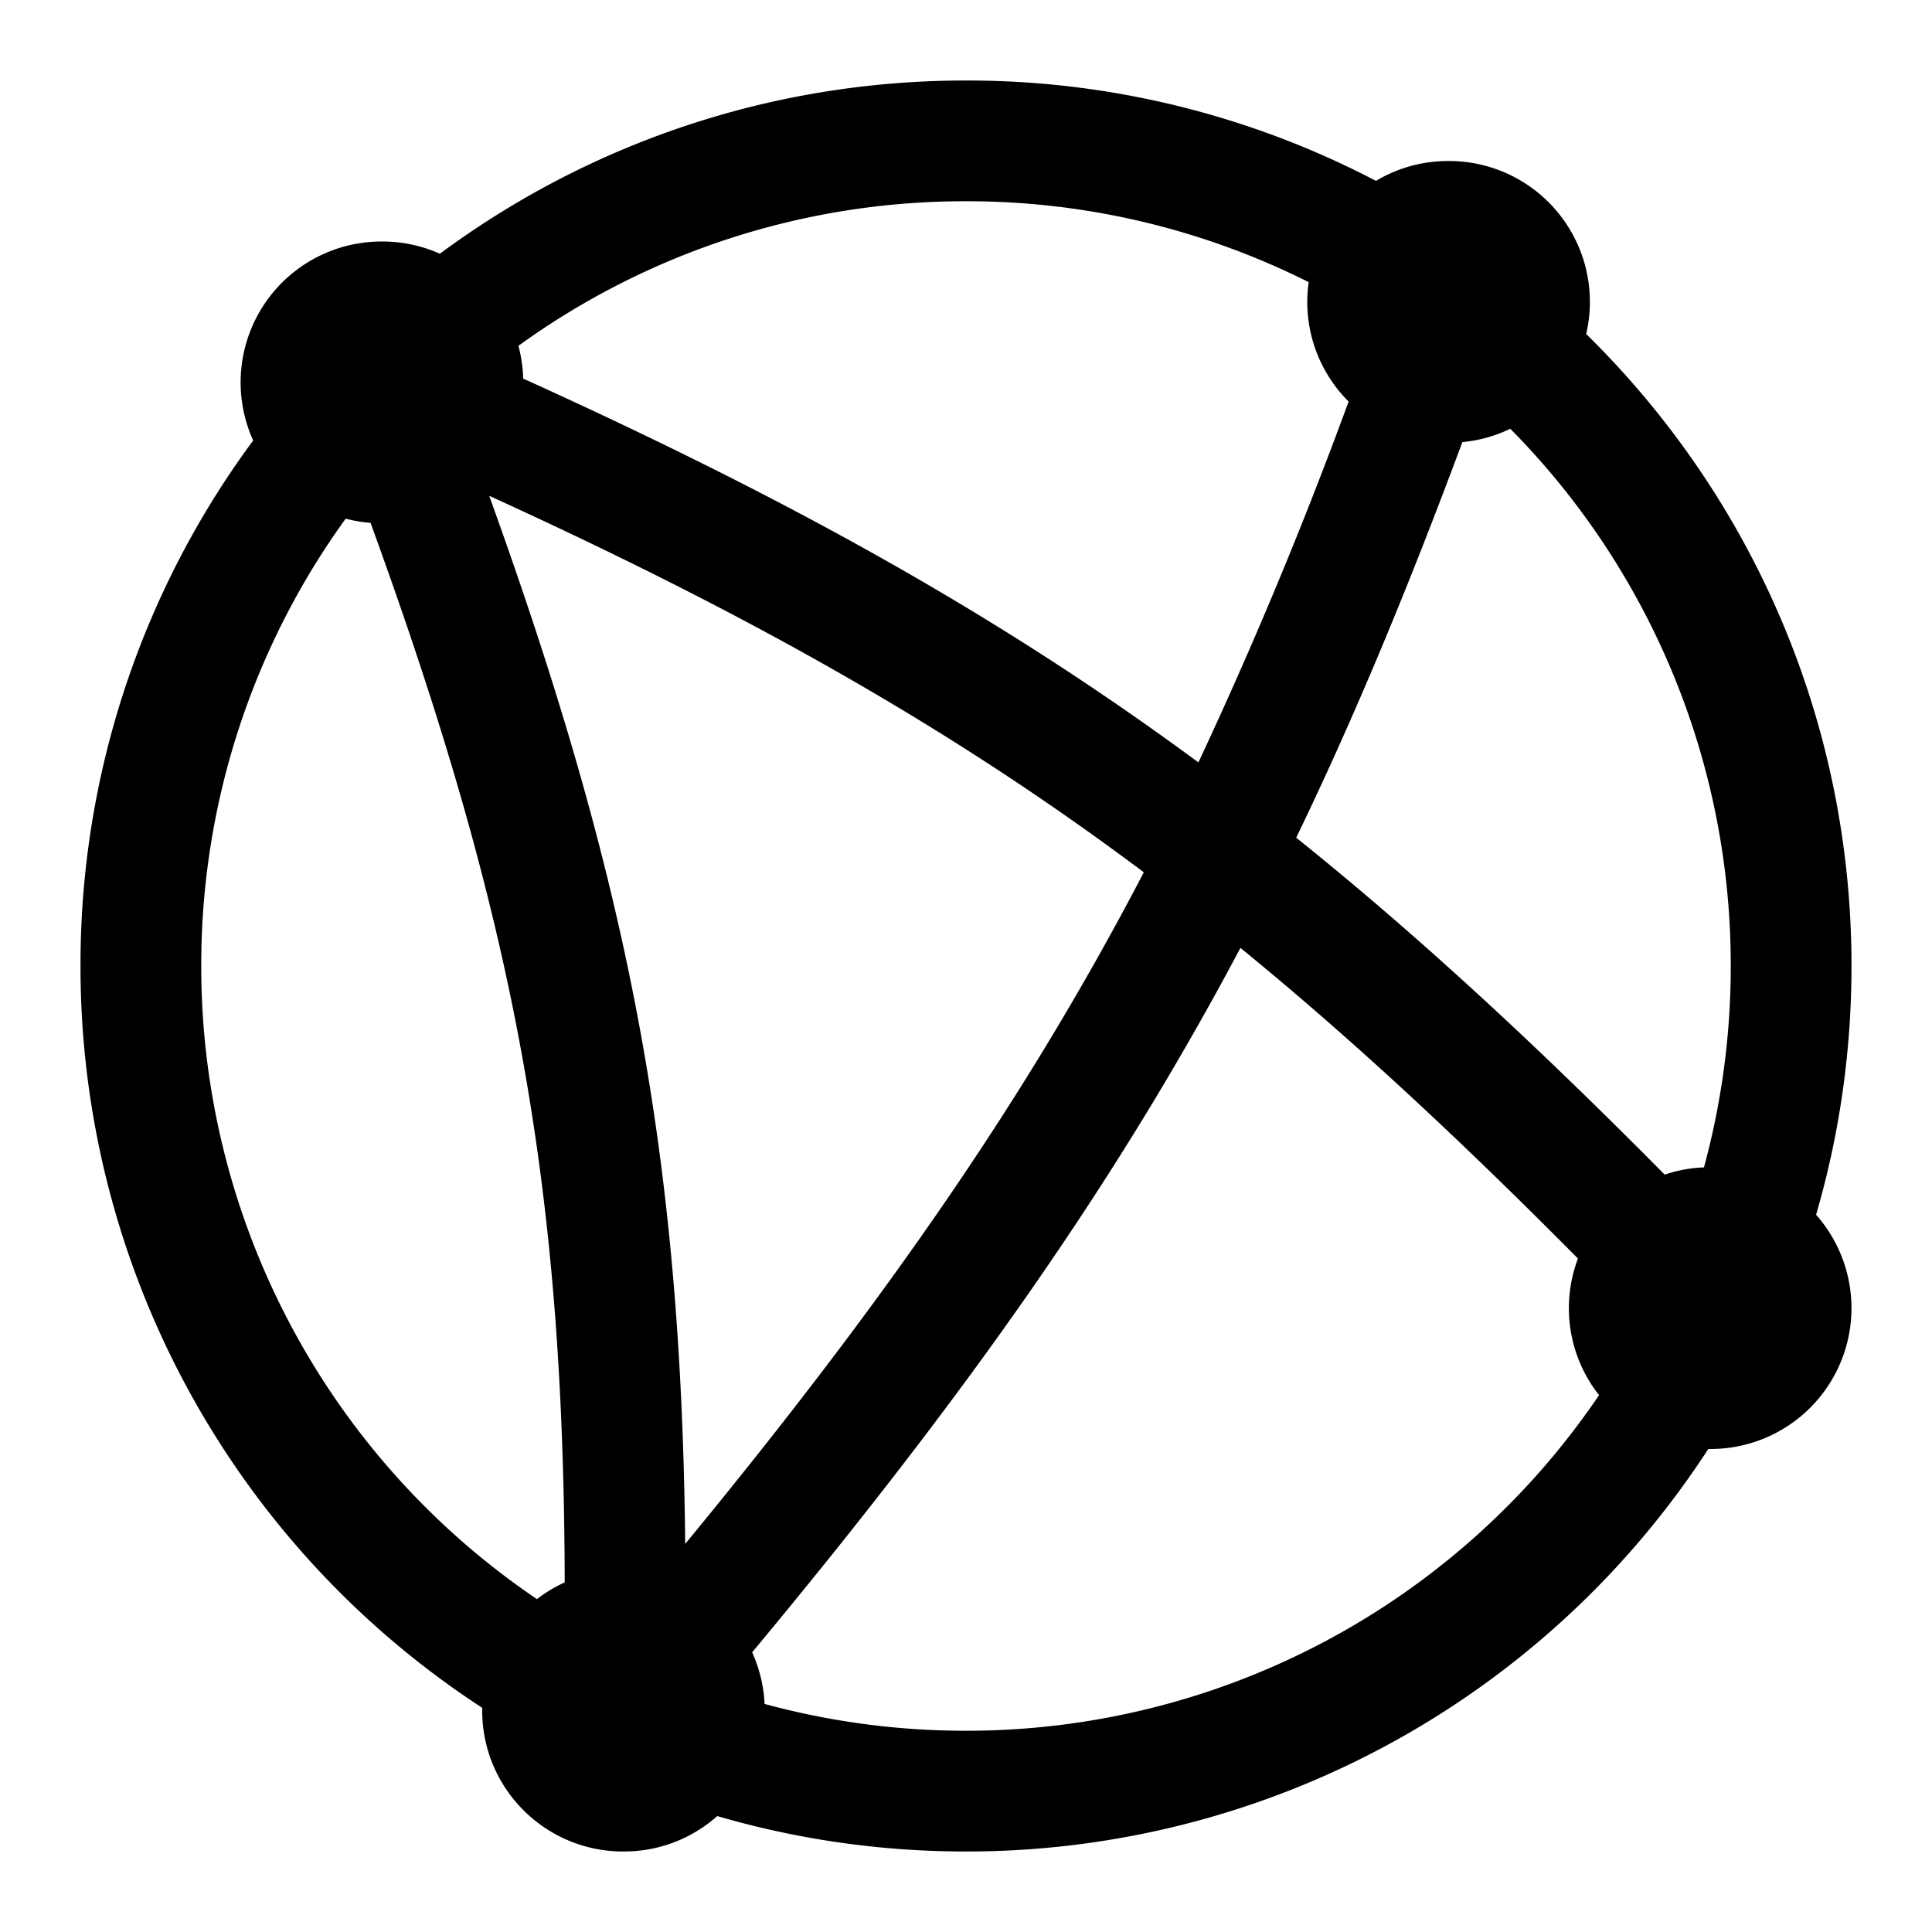
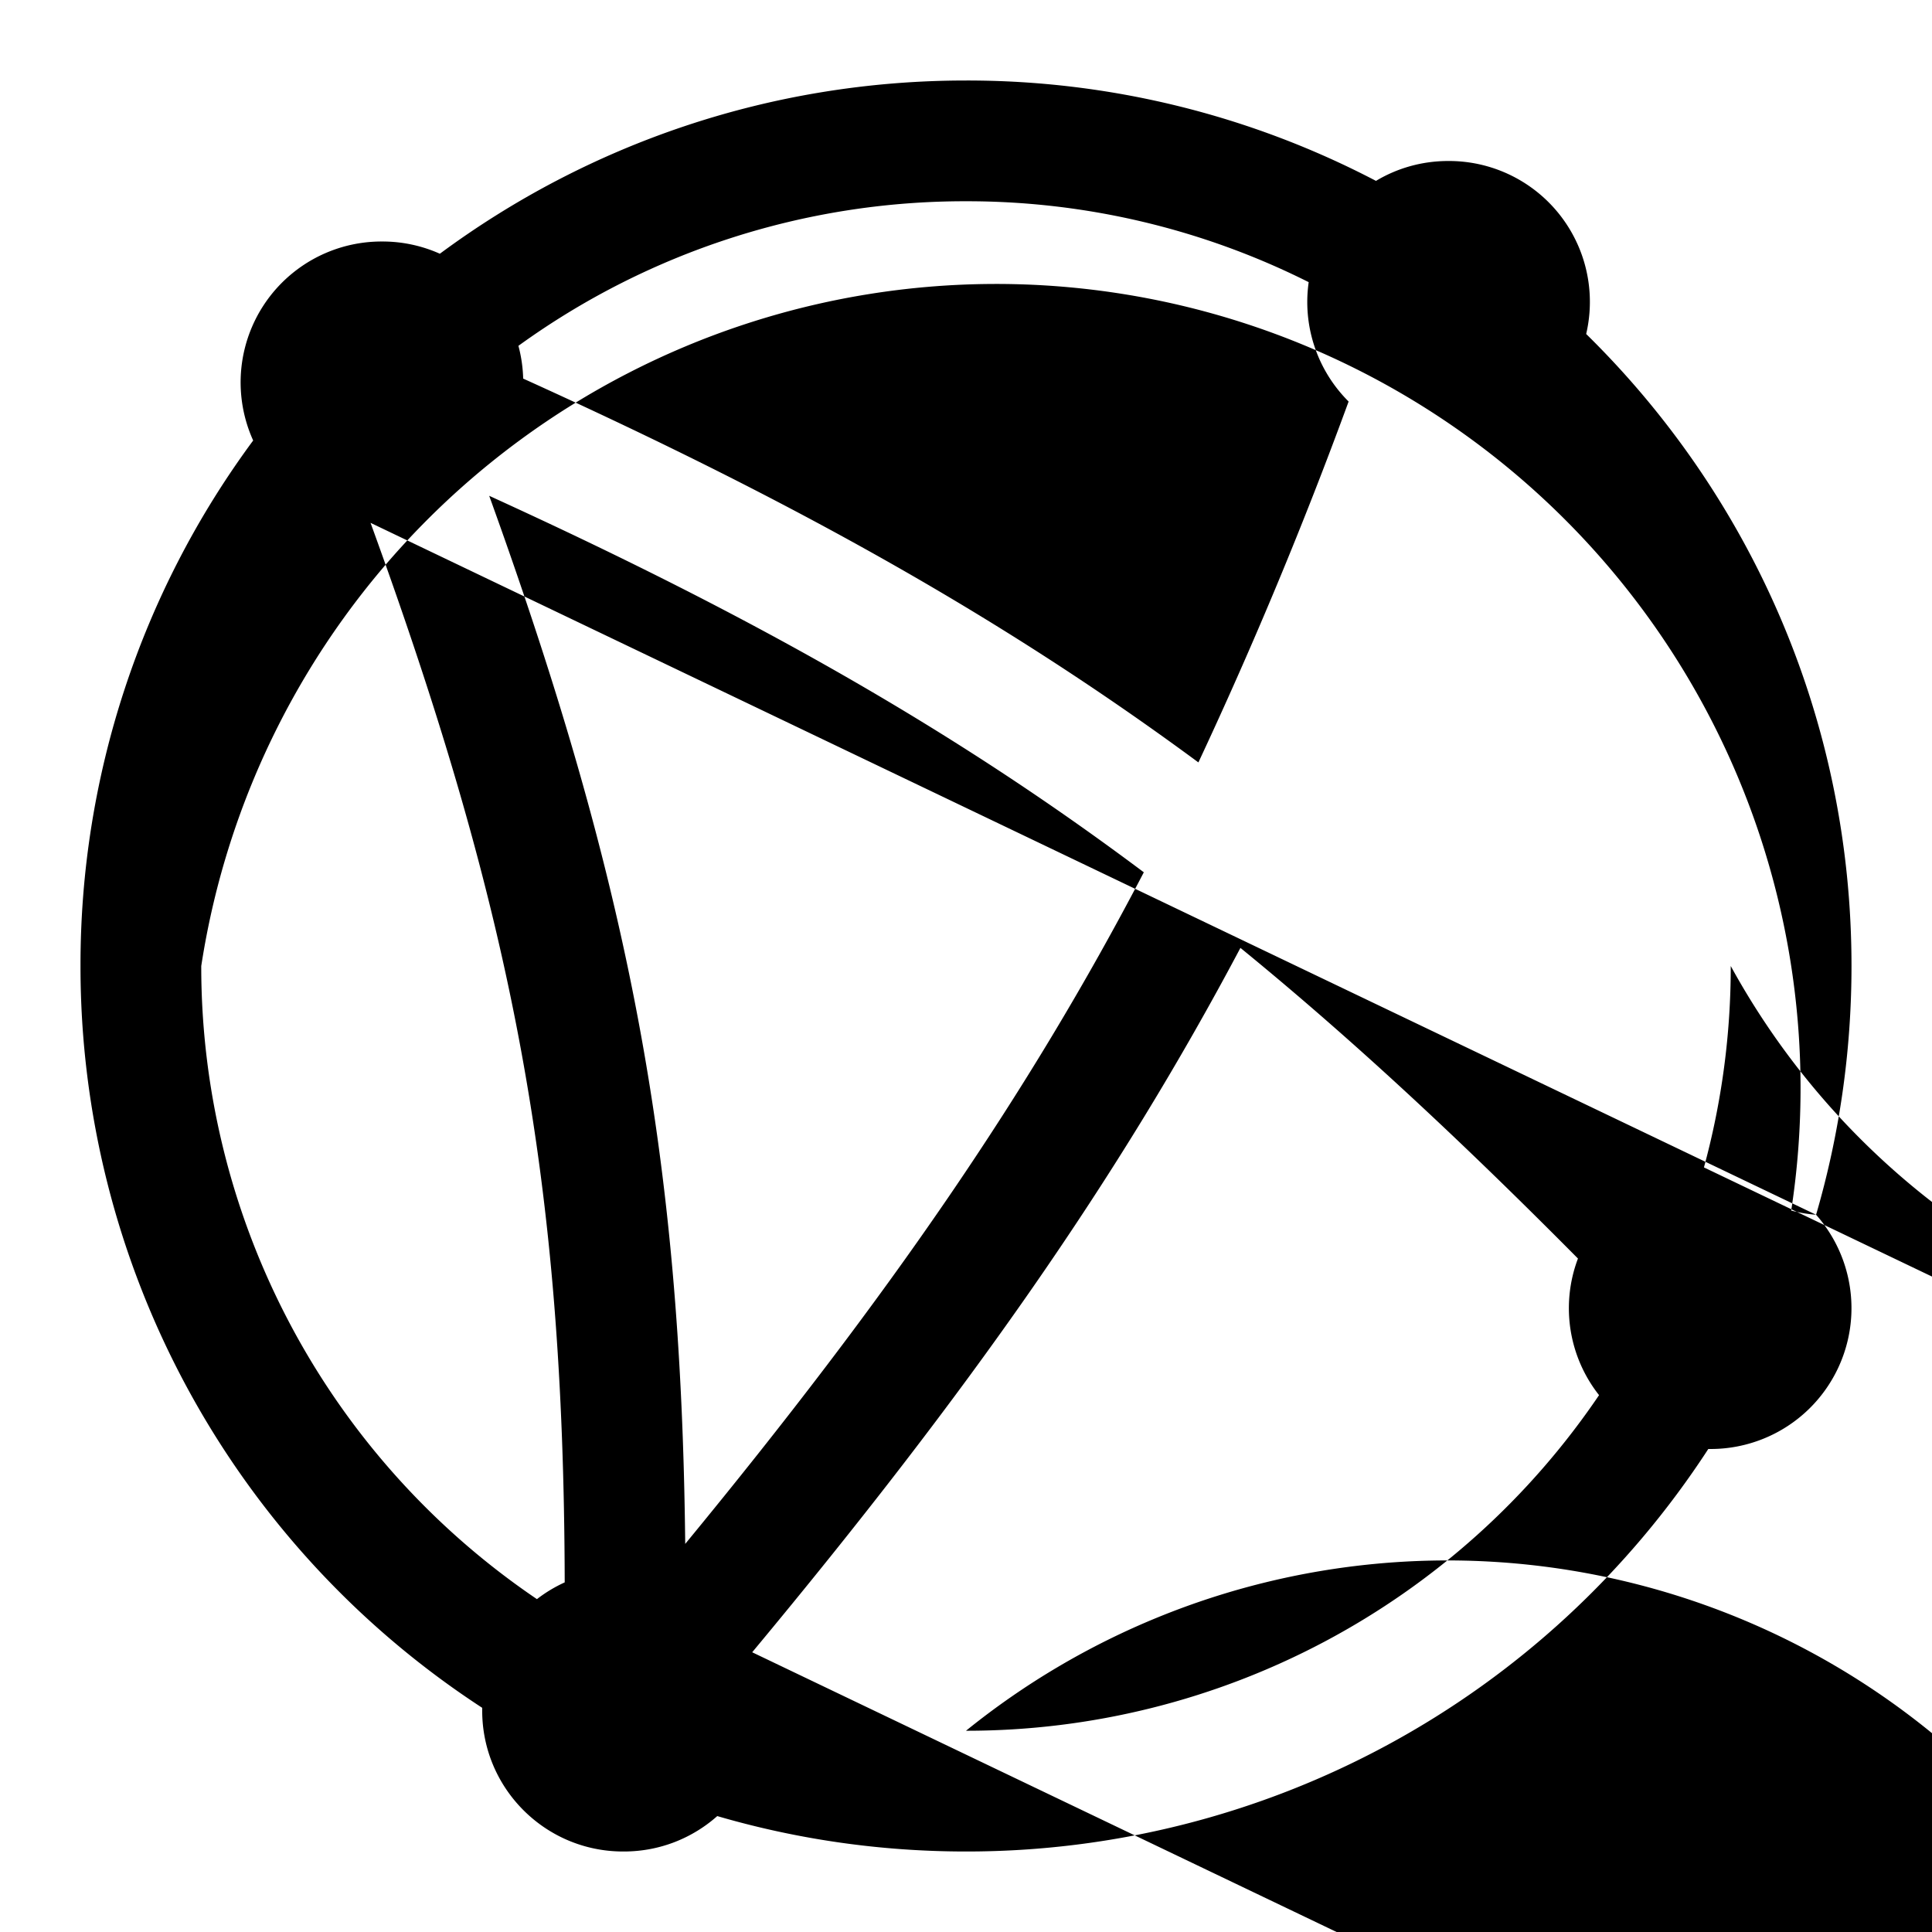
<svg xmlns="http://www.w3.org/2000/svg" width="24" height="24" fill="none" viewBox="0 0 24 24">
-   <path fill="currentColor" fill-rule="evenodd" d="M22.56 15.09c.286-.98.44-2.017.44-3.09 0-3.075-1.262-5.855-3.296-7.851A1.75 1.75 0 0018 2h-.01c-.328 0-.635.09-.897.247A10.953 10.953 0 0012 1c-2.448 0-4.709.8-6.536 2.152A1.744 1.744 0 004.75 3h-.01a1.75 1.75 0 00-1.595 2.472A10.95 10.95 0 001 12a10.99 10.99 0 004.99 9.215v.035c0 .966.784 1.75 1.75 1.75h.01c.445 0 .851-.166 1.16-.44.98.286 2.017.44 3.09.44a10.99 10.99 0 009.221-5H21.25a1.75 1.75 0 001.31-2.91zM4.603 6.495a1.745 1.745 0 01-.309-.052A9.457 9.457 0 002.5 12a9.49 9.49 0 004.17 7.865c.106-.082.222-.152.345-.208-.012-4.964-.626-8.255-2.412-13.162zm4.74 14.03c.09.198.144.414.155.642A9.513 9.513 0 0012 21.5a9.49 9.49 0 007.864-4.169 1.743 1.743 0 01-.262-1.697c-1.477-1.49-2.83-2.747-4.193-3.859-1.514 2.857-3.359 5.497-6.065 8.75zm11.824-6.023c-.17.006-.333.037-.487.09-1.61-1.626-3.083-2.986-4.578-4.186.729-1.509 1.393-3.11 2.064-4.914.212-.02.412-.077.595-.166A9.47 9.47 0 0121.5 12a9.51 9.51 0 01-.333 2.502zM12 2.5a9.46 9.46 0 014.257 1.005 1.745 1.745 0 00.496 1.483 55.99 55.99 0 01-1.866 4.483c-2.418-1.785-5-3.234-8.388-4.768a1.75 1.75 0 00-.059-.407A9.457 9.457 0 0112 2.5zM6.077 6.159c1.737 4.813 2.384 8.186 2.435 13.02 2.538-3.084 4.267-5.6 5.697-8.343-2.352-1.763-4.843-3.177-8.132-4.677z" clip-rule="evenodd" />
+   <path fill="currentColor" fill-rule="evenodd" d="M22.56 15.09c.286-.98.44-2.017.44-3.09 0-3.075-1.262-5.855-3.296-7.851A1.75 1.75 0 0018 2h-.01c-.328 0-.635.09-.897.247A10.953 10.953 0 0012 1c-2.448 0-4.709.8-6.536 2.152A1.744 1.744 0 004.75 3h-.01a1.75 1.75 0 00-1.595 2.472A10.95 10.95 0 001 12a10.99 10.99 0 004.99 9.215v.035c0 .966.784 1.75 1.75 1.75h.01c.445 0 .851-.166 1.16-.44.98.286 2.017.44 3.09.44a10.99 10.99 0 009.221-5H21.25a1.75 1.75 0 001.31-2.91za1.745 1.745 0 01-.309-.052A9.457 9.457 0 002.5 12a9.49 9.49 0 004.17 7.865c.106-.082.222-.152.345-.208-.012-4.964-.626-8.255-2.412-13.162zm4.74 14.03c.09.198.144.414.155.642A9.513 9.513 0 0012 21.5a9.49 9.49 0 007.864-4.169 1.743 1.743 0 01-.262-1.697c-1.477-1.49-2.83-2.747-4.193-3.859-1.514 2.857-3.359 5.497-6.065 8.75zm11.824-6.023c-.17.006-.333.037-.487.09-1.61-1.626-3.083-2.986-4.578-4.186.729-1.509 1.393-3.11 2.064-4.914.212-.02.412-.077.595-.166A9.47 9.47 0 0121.5 12a9.51 9.51 0 01-.333 2.502zM12 2.5a9.46 9.46 0 014.257 1.005 1.745 1.745 0 00.496 1.483 55.99 55.99 0 01-1.866 4.483c-2.418-1.785-5-3.234-8.388-4.768a1.75 1.75 0 00-.059-.407A9.457 9.457 0 0112 2.5zM6.077 6.159c1.737 4.813 2.384 8.186 2.435 13.02 2.538-3.084 4.267-5.6 5.697-8.343-2.352-1.763-4.843-3.177-8.132-4.677z" clip-rule="evenodd" />
</svg>